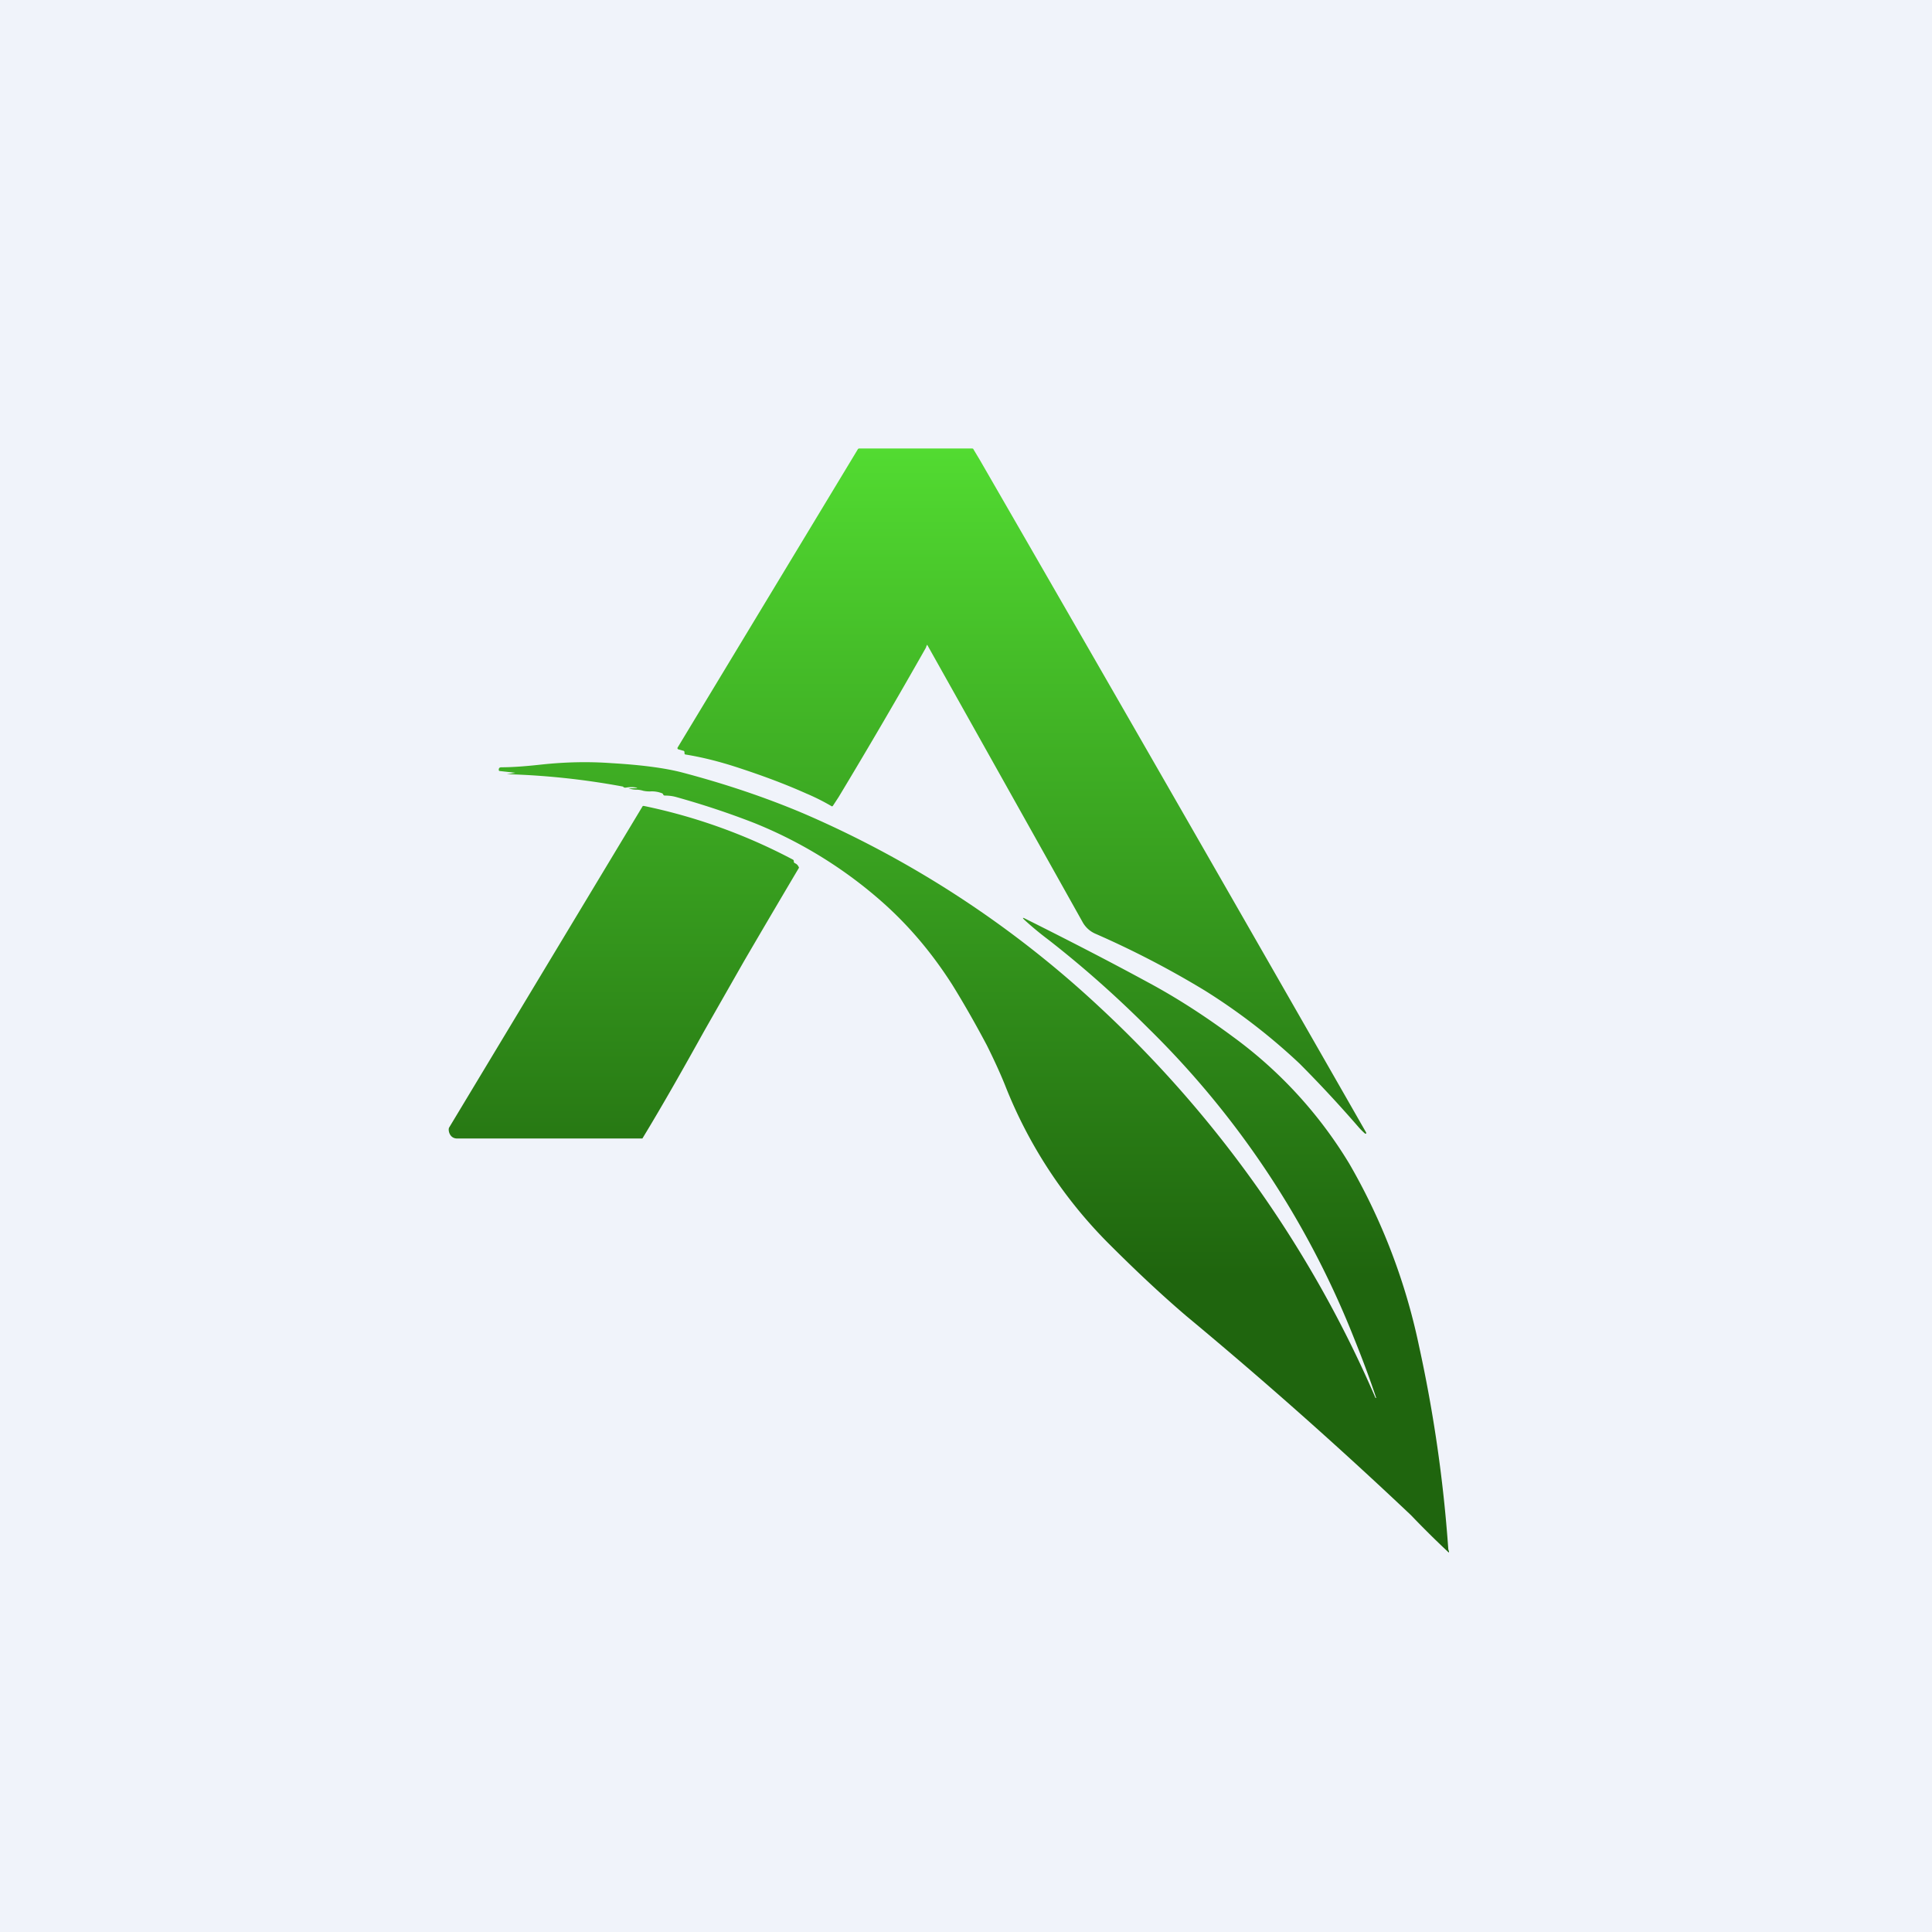
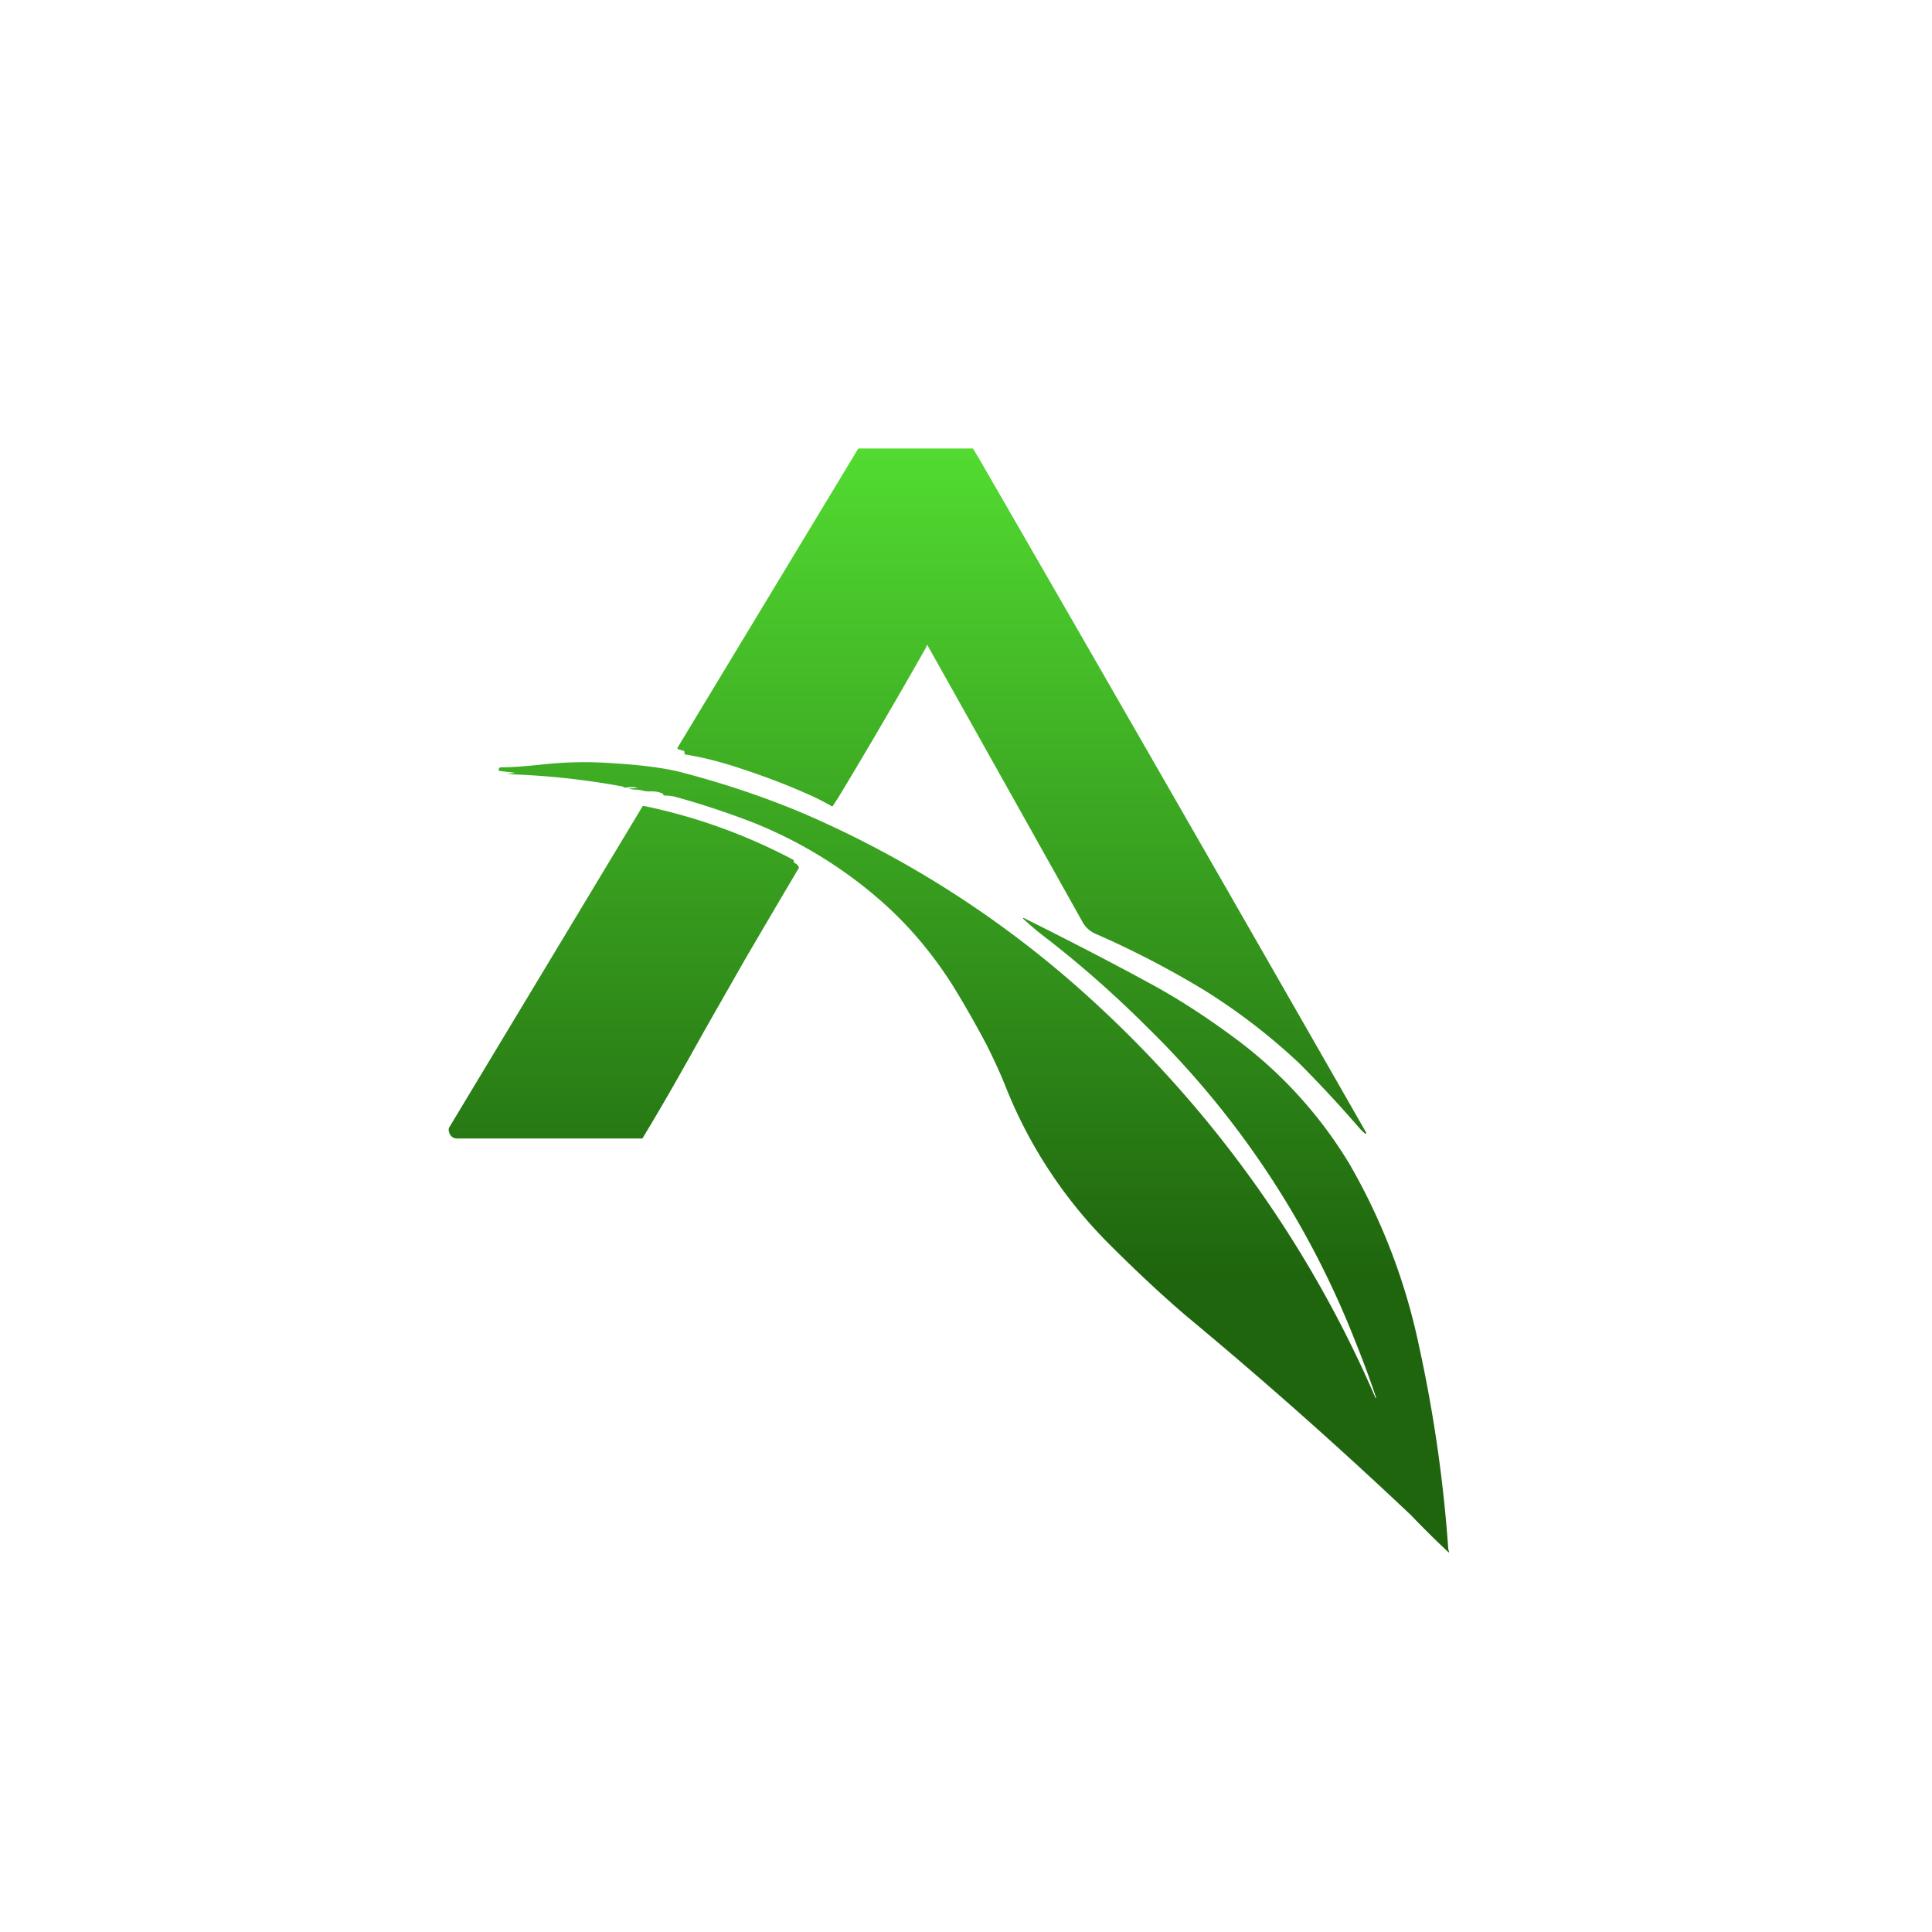
<svg xmlns="http://www.w3.org/2000/svg" width="56" height="56" viewBox="0 0 56 56">
-   <path fill="#F0F3FA" d="M0 0h56v56H0z" />
  <path d="M26.88 18.68a.28.28 0 0 0-.04.09 182.97 182.97 0 0 1-2.53 4.33l-.17.26c-.01.01-.03.02-.05 0a6.25 6.25 0 0 0-.72-.36c-.67-.3-1.36-.55-2.07-.78-.47-.15-.94-.27-1.43-.35-.02 0-.03-.02-.03-.04v-.03c0-.02-.02-.04-.04-.04l-.14-.04c-.02-.01-.03-.03-.02-.05l5.22-8.64a.05.05 0 0 1 .04-.03h3.27c.02 0 .04 0 .05.03l.18.3a5681.57 5681.57 0 0 1 11.2 19.5v.03h-.03a1.87 1.87 0 0 1-.2-.2 36.32 36.32 0 0 0-1.7-1.83 17.68 17.68 0 0 0-2.75-2.12 26.9 26.9 0 0 0-3.18-1.65.78.78 0 0 1-.37-.35 10484.55 10484.55 0 0 0-4.5-8.03ZM14.94 22.4l-.44-.05c-.04 0-.05-.02-.04-.06 0-.03.03-.05.07-.05.33 0 .72-.03 1.17-.08.66-.07 1.33-.09 2.02-.04.86.05 1.55.14 2.05.27 1.25.33 2.41.72 3.5 1.18a29.9 29.9 0 0 1 8.6 5.62 33.63 33.63 0 0 1 8 11.33h.02s.01 0 0 0c-.2-.6-.42-1.18-.65-1.75a25.97 25.97 0 0 0-5.95-8.96c-.94-.94-1.9-1.79-2.9-2.57-.24-.18-.47-.37-.7-.58-.06-.06-.05-.07.03-.03 1.2.6 2.39 1.21 3.53 1.83.86.46 1.69 1 2.5 1.6a12.64 12.64 0 0 1 3.36 3.67 17.84 17.84 0 0 1 2.02 5.28 40.81 40.81 0 0 1 .85 5.9l.02.06c0 .03 0 .04-.03.01a27.43 27.43 0 0 1-1.07-1.06 135.07 135.07 0 0 0-6.52-5.78c-.76-.65-1.5-1.35-2.25-2.1a13.47 13.47 0 0 1-3-4.59c-.15-.37-.33-.76-.53-1.16-.35-.66-.69-1.25-1-1.75-.6-.94-1.29-1.75-2.08-2.44a12.83 12.83 0 0 0-3.67-2.25c-.72-.28-1.47-.53-2.26-.75-.11-.03-.22-.04-.32-.04a.05.05 0 0 1-.05-.04.07.07 0 0 0-.04-.03.8.8 0 0 0-.34-.05c-.04 0-.11 0-.2-.02a.7.7 0 0 0-.17-.03.73.73 0 0 1-.25-.04c-.02 0-.02 0 0 0a2.94 2.94 0 0 0 .25-.01l-.01-.01c-.1-.02-.21-.02-.32 0-.04 0-.06 0-.08-.03a21.75 21.75 0 0 0-3.37-.36 5.58 5.58 0 0 0 .25-.04Zm3.68.98-5.6 9.3c-.04.06 0 .32.23.32h5.37c.62-1.02 1.21-2.07 1.8-3.13l1.14-2a445.45 445.45 0 0 1 1.6-2.72c-.02-.05-.05-.1-.12-.13a.09.09 0 0 1-.03-.03v-.01c0-.03 0-.04-.02-.06a16.27 16.27 0 0 0-4.33-1.56c-.02 0-.03 0-.04.02Z" fill="url(#av21g4yto)" />
  <defs>
    <linearGradient id="av21g4yto" x1="27.5" y1="13" x2="27.5" y2="45" gradientUnits="userSpaceOnUse">
      <stop stop-color="#52DB31" />
      <stop offset=".75" stop-color="#1F650E" />
    </linearGradient>
  </defs>
</svg>